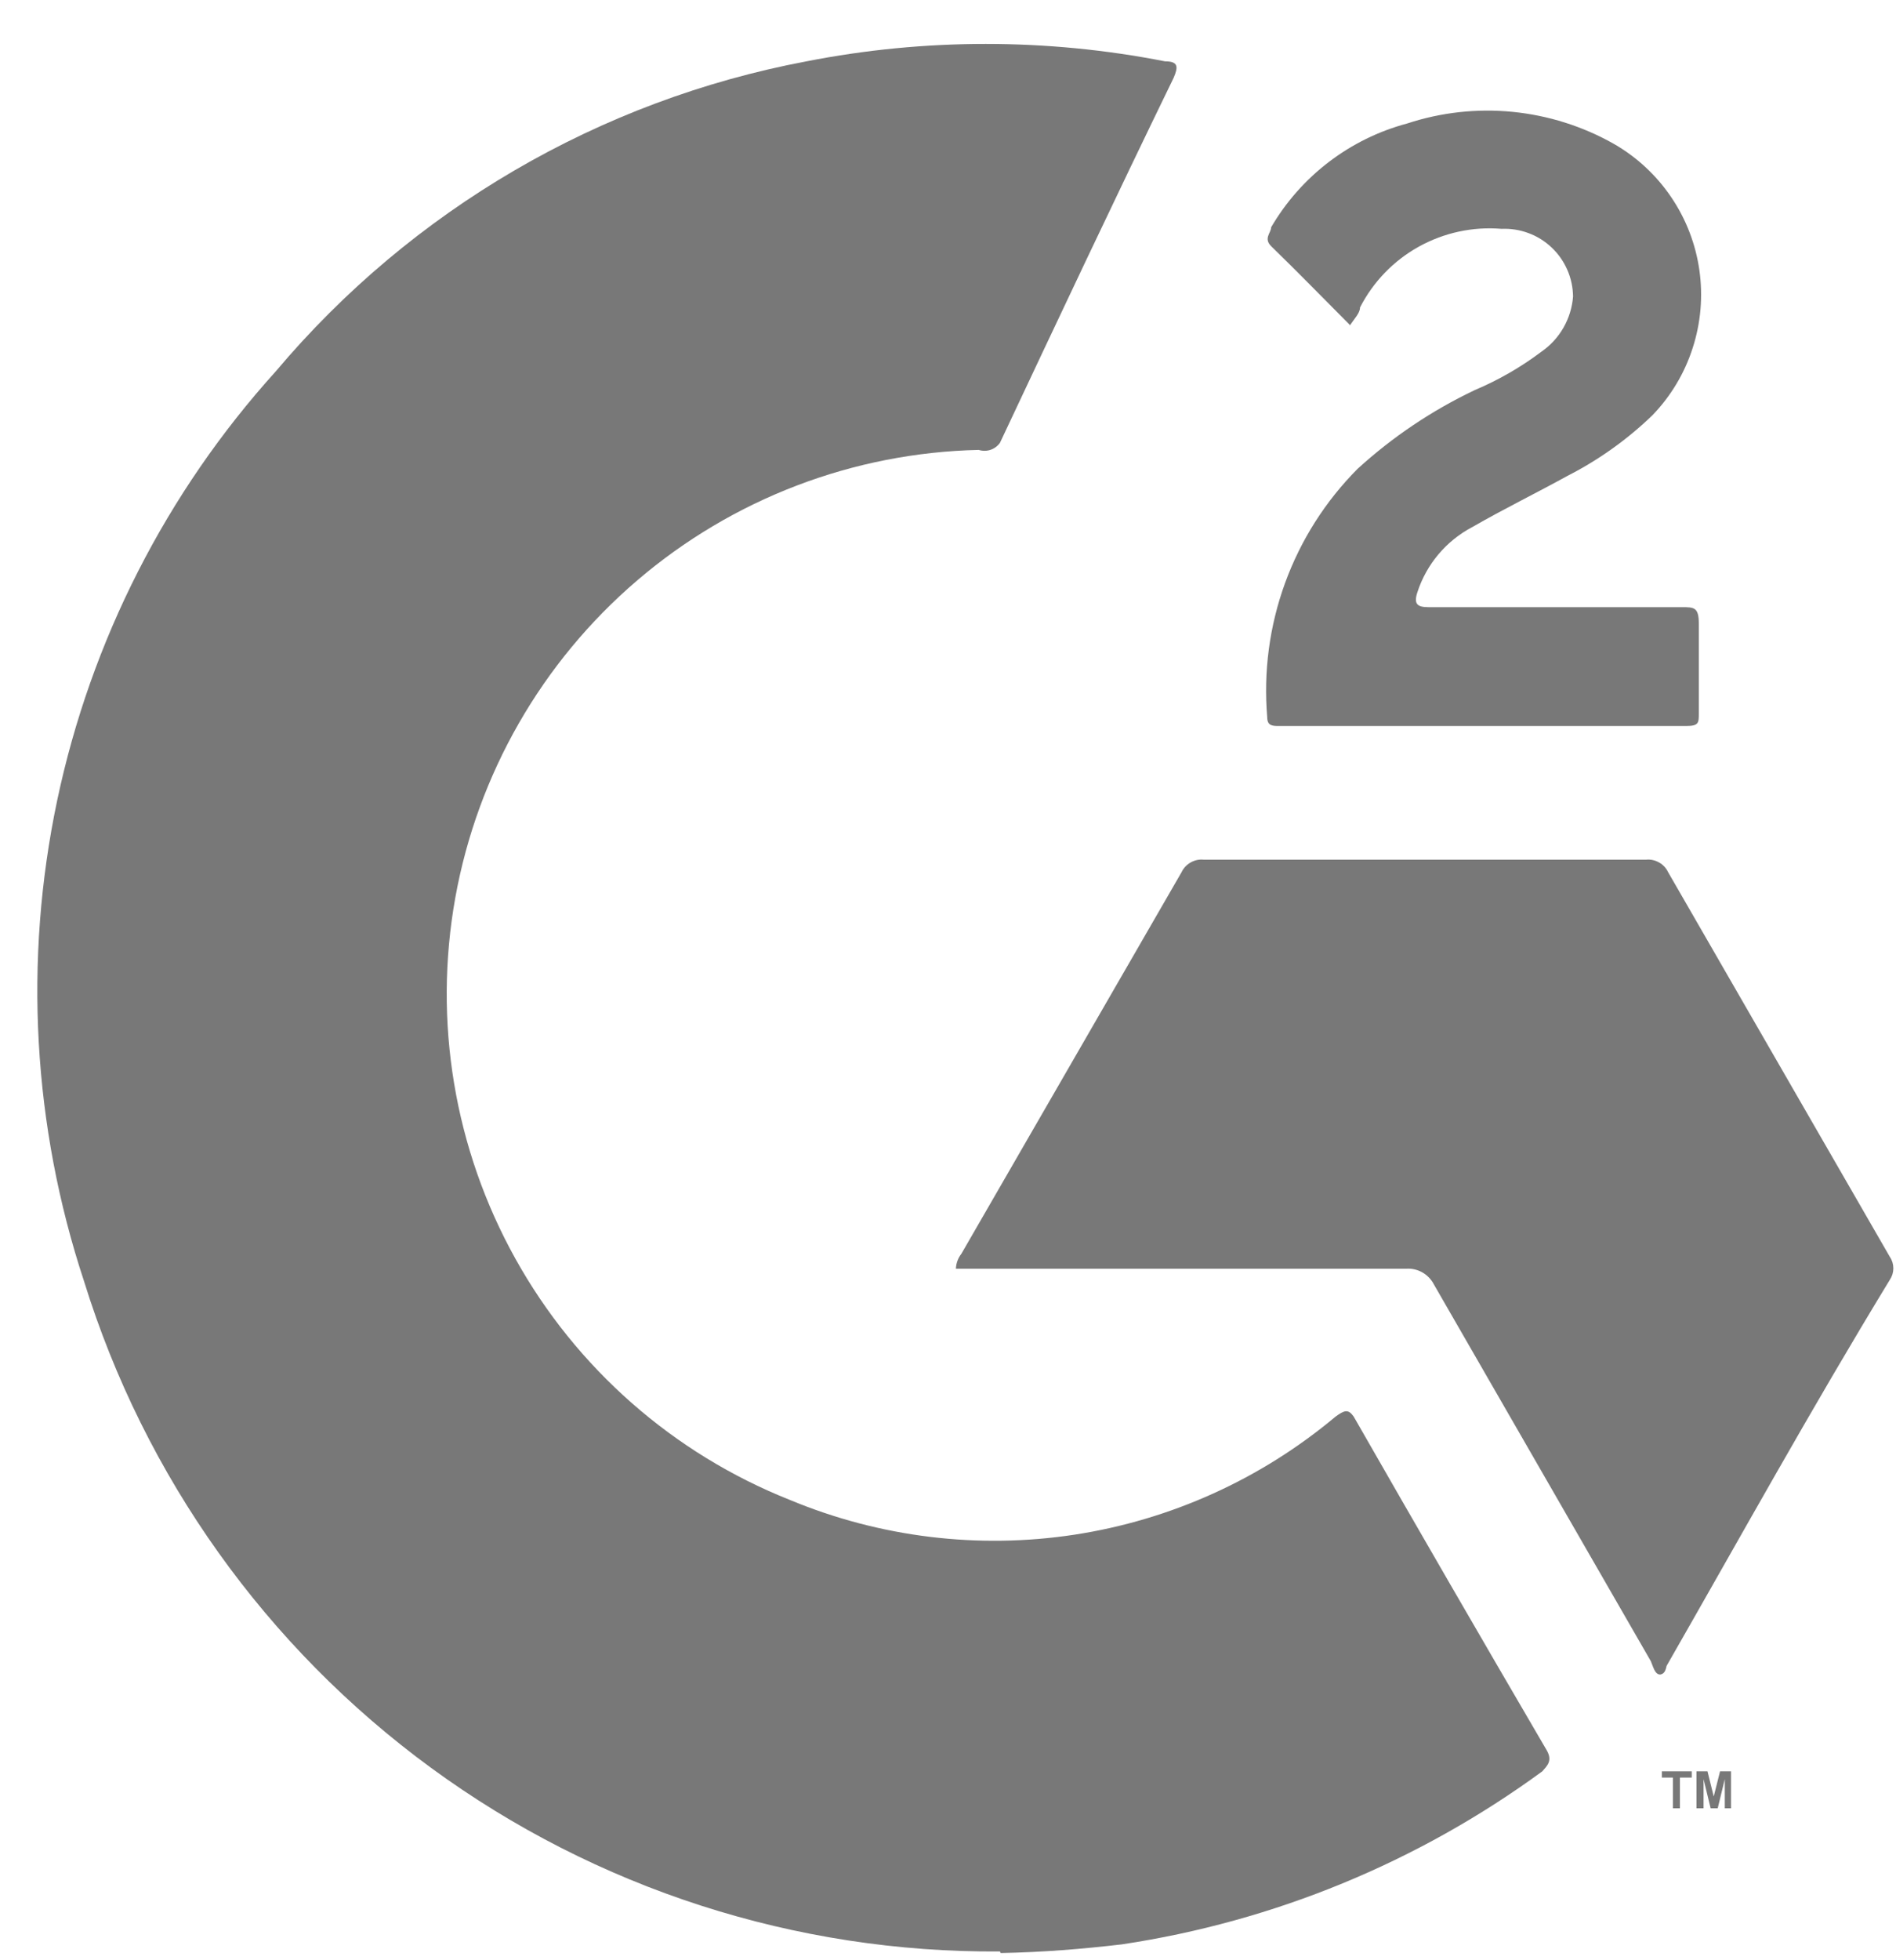
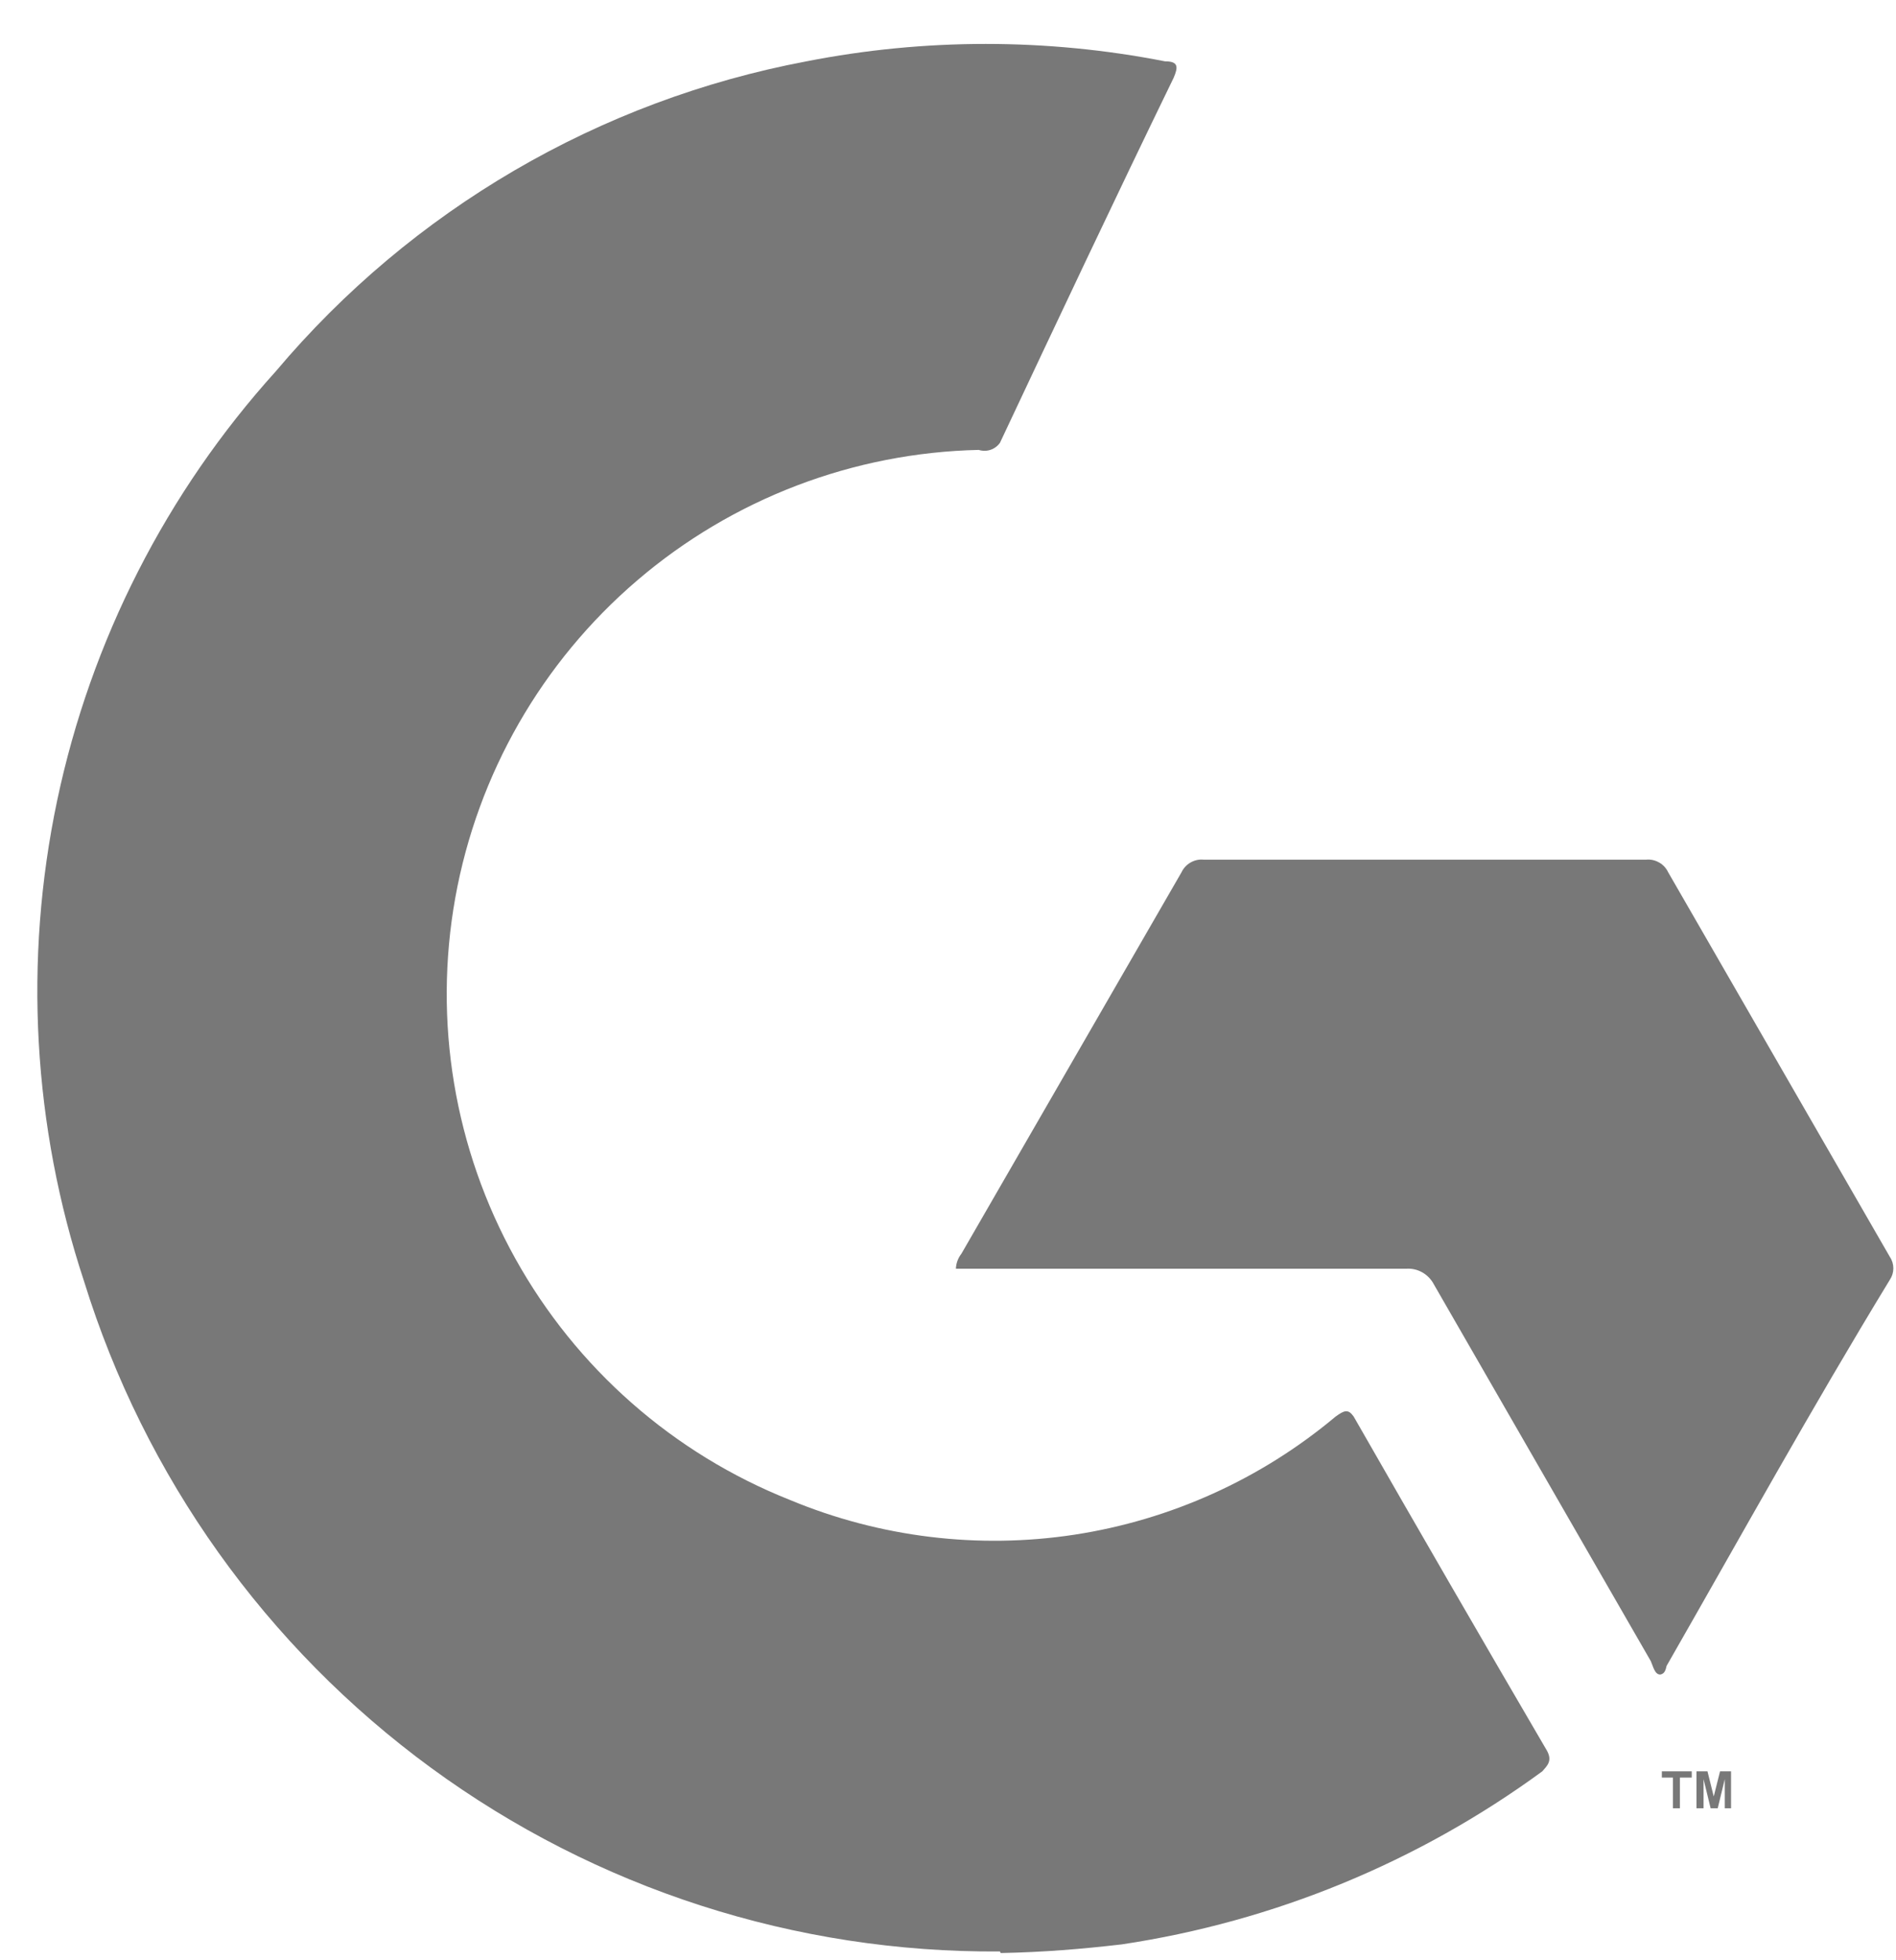
<svg xmlns="http://www.w3.org/2000/svg" width="30" height="31" viewBox="0 0 30 31" fill="none">
  <path d="M15.822 30.861C12.588 30.885 9.433 29.868 6.823 27.959C4.213 26.05 2.287 23.351 1.33 20.263C0.519 17.809 0.372 15.185 0.905 12.657C1.439 10.129 2.632 7.787 4.365 5.871C6.516 3.319 9.482 1.588 12.761 0.97C14.634 0.603 16.561 0.603 18.434 0.97C18.645 0.97 18.645 1.057 18.57 1.231C17.638 3.147 16.73 5.075 15.822 7.003C15.785 7.055 15.732 7.094 15.672 7.114C15.612 7.134 15.546 7.134 15.486 7.115C13.5 7.159 11.591 7.888 10.082 9.179C8.572 10.47 7.556 12.243 7.204 14.197C6.853 16.152 7.188 18.168 8.154 19.904C9.119 21.639 10.654 22.988 12.5 23.721C13.922 24.312 15.479 24.502 17.001 24.27C18.523 24.037 19.953 23.391 21.133 22.402C21.27 22.303 21.332 22.278 21.419 22.402C22.431 24.169 23.451 25.931 24.479 27.689C24.566 27.85 24.479 27.925 24.404 28.012C22.44 29.449 20.157 30.388 17.75 30.749C17.115 30.823 16.506 30.873 15.834 30.886L15.822 30.861Z" fill="#787878" />
  <path d="M26.27 26.482C26.183 26.482 26.159 26.358 26.121 26.271L22.688 20.312C22.647 20.233 22.585 20.168 22.507 20.123C22.43 20.079 22.342 20.058 22.253 20.064H15.125C15.128 19.977 15.159 19.895 15.212 19.827L18.695 13.794C18.726 13.729 18.776 13.675 18.838 13.64C18.9 13.604 18.972 13.588 19.044 13.595H26.047C26.118 13.588 26.19 13.604 26.252 13.64C26.315 13.675 26.364 13.729 26.395 13.794L29.903 19.877C29.939 19.93 29.958 19.993 29.958 20.057C29.958 20.122 29.939 20.184 29.903 20.238C28.659 22.278 27.539 24.305 26.37 26.345C26.358 26.395 26.345 26.47 26.27 26.482Z" fill="#787878" />
-   <path d="M21.357 5.137C20.934 4.714 20.549 4.316 20.113 3.893C19.989 3.769 20.113 3.682 20.113 3.594C20.586 2.785 21.36 2.195 22.265 1.953C22.803 1.776 23.372 1.713 23.935 1.769C24.498 1.825 25.044 1.997 25.537 2.276C25.899 2.484 26.209 2.772 26.443 3.118C26.678 3.464 26.83 3.859 26.889 4.273C26.948 4.687 26.911 5.108 26.782 5.506C26.654 5.904 26.436 6.267 26.146 6.567C25.748 6.951 25.295 7.274 24.803 7.525C24.305 7.799 23.795 8.048 23.298 8.334C22.884 8.551 22.571 8.922 22.427 9.366C22.365 9.553 22.427 9.602 22.601 9.602H26.607C26.805 9.602 26.88 9.602 26.88 9.864C26.88 10.336 26.88 10.809 26.88 11.282C26.88 11.431 26.88 11.481 26.681 11.481H20.238C20.138 11.481 20.051 11.481 20.051 11.344C19.99 10.624 20.086 9.9 20.333 9.221C20.58 8.542 20.972 7.925 21.482 7.413C22.035 6.909 22.659 6.49 23.335 6.169C23.711 6.01 24.066 5.806 24.392 5.56C24.535 5.461 24.653 5.331 24.739 5.181C24.825 5.03 24.877 4.862 24.89 4.689C24.888 4.544 24.858 4.4 24.799 4.267C24.741 4.134 24.657 4.014 24.551 3.914C24.445 3.814 24.321 3.736 24.184 3.686C24.048 3.635 23.903 3.613 23.758 3.619C23.303 3.581 22.848 3.68 22.449 3.901C22.051 4.122 21.727 4.457 21.519 4.863C21.519 4.95 21.432 5.037 21.357 5.149V5.137Z" fill="#787878" />
  <path d="M26.47 28.597V28.111H26.295V28.012H26.768V28.111H26.581V28.597H26.47ZM26.843 28.597V28.012H27.017L27.116 28.41L27.216 28.012H27.39V28.597H27.291V28.136L27.179 28.597H27.067L26.955 28.136V28.597H26.843Z" fill="#787878" />
</svg>